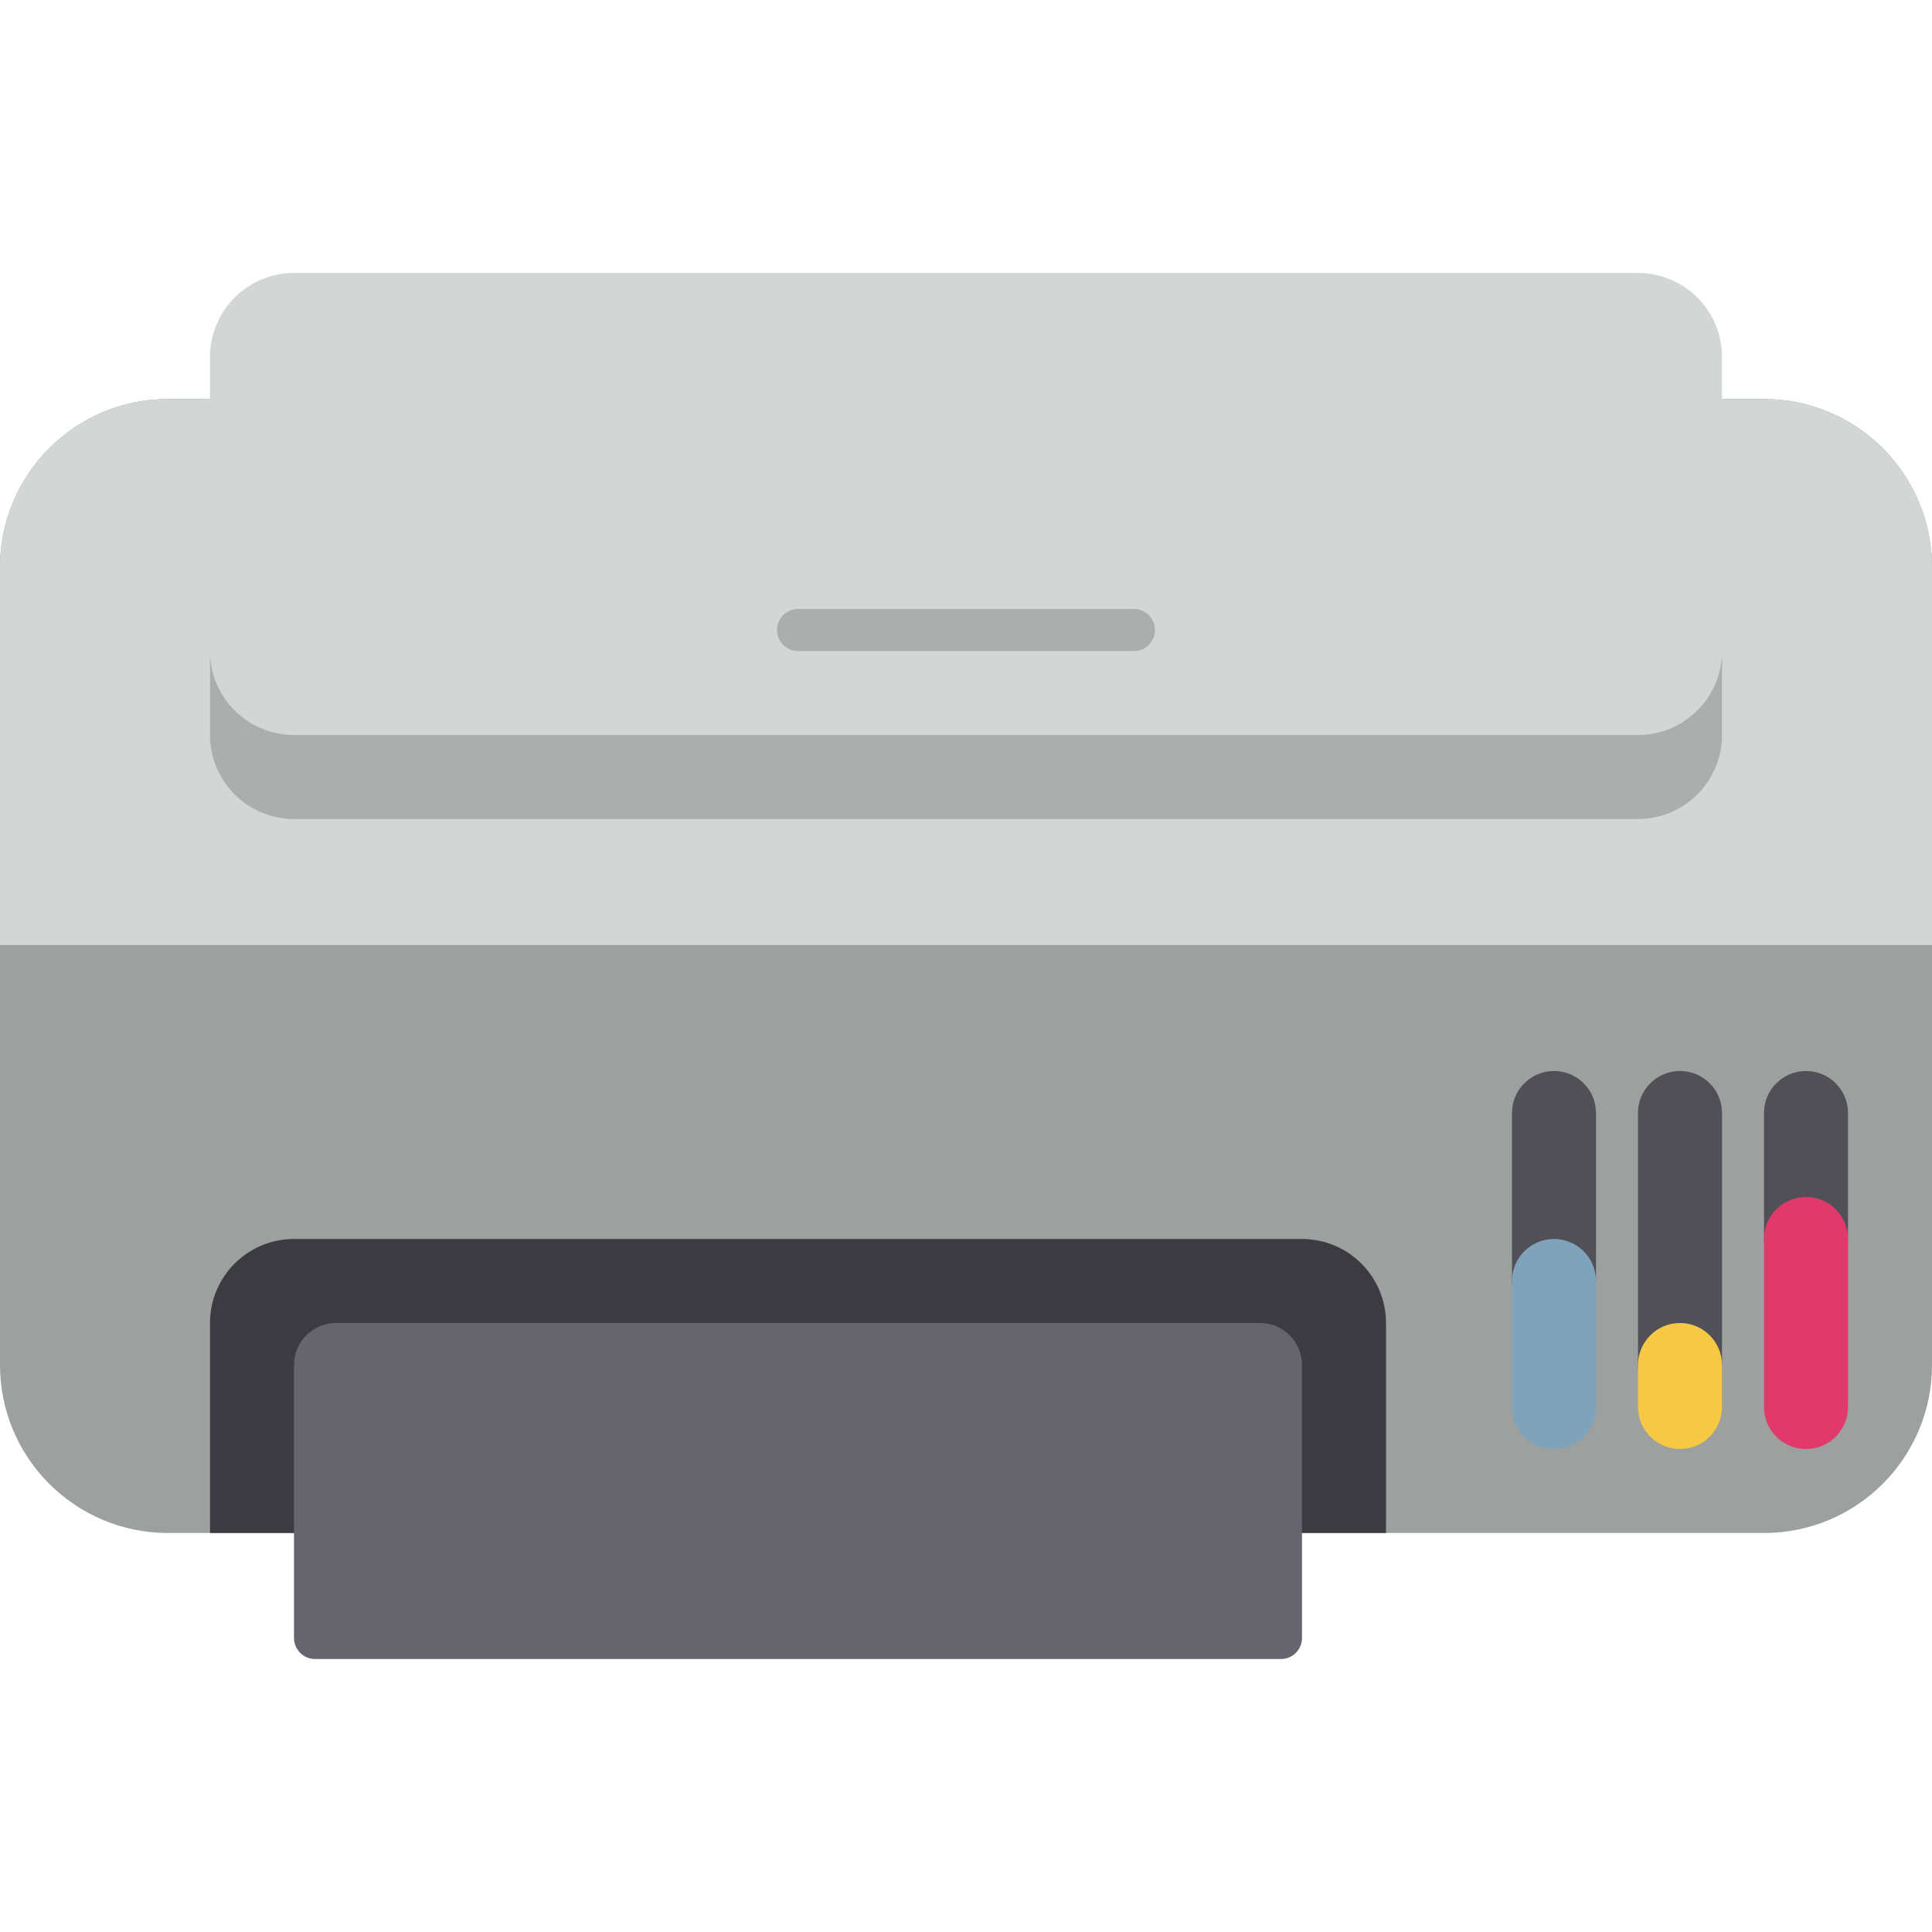
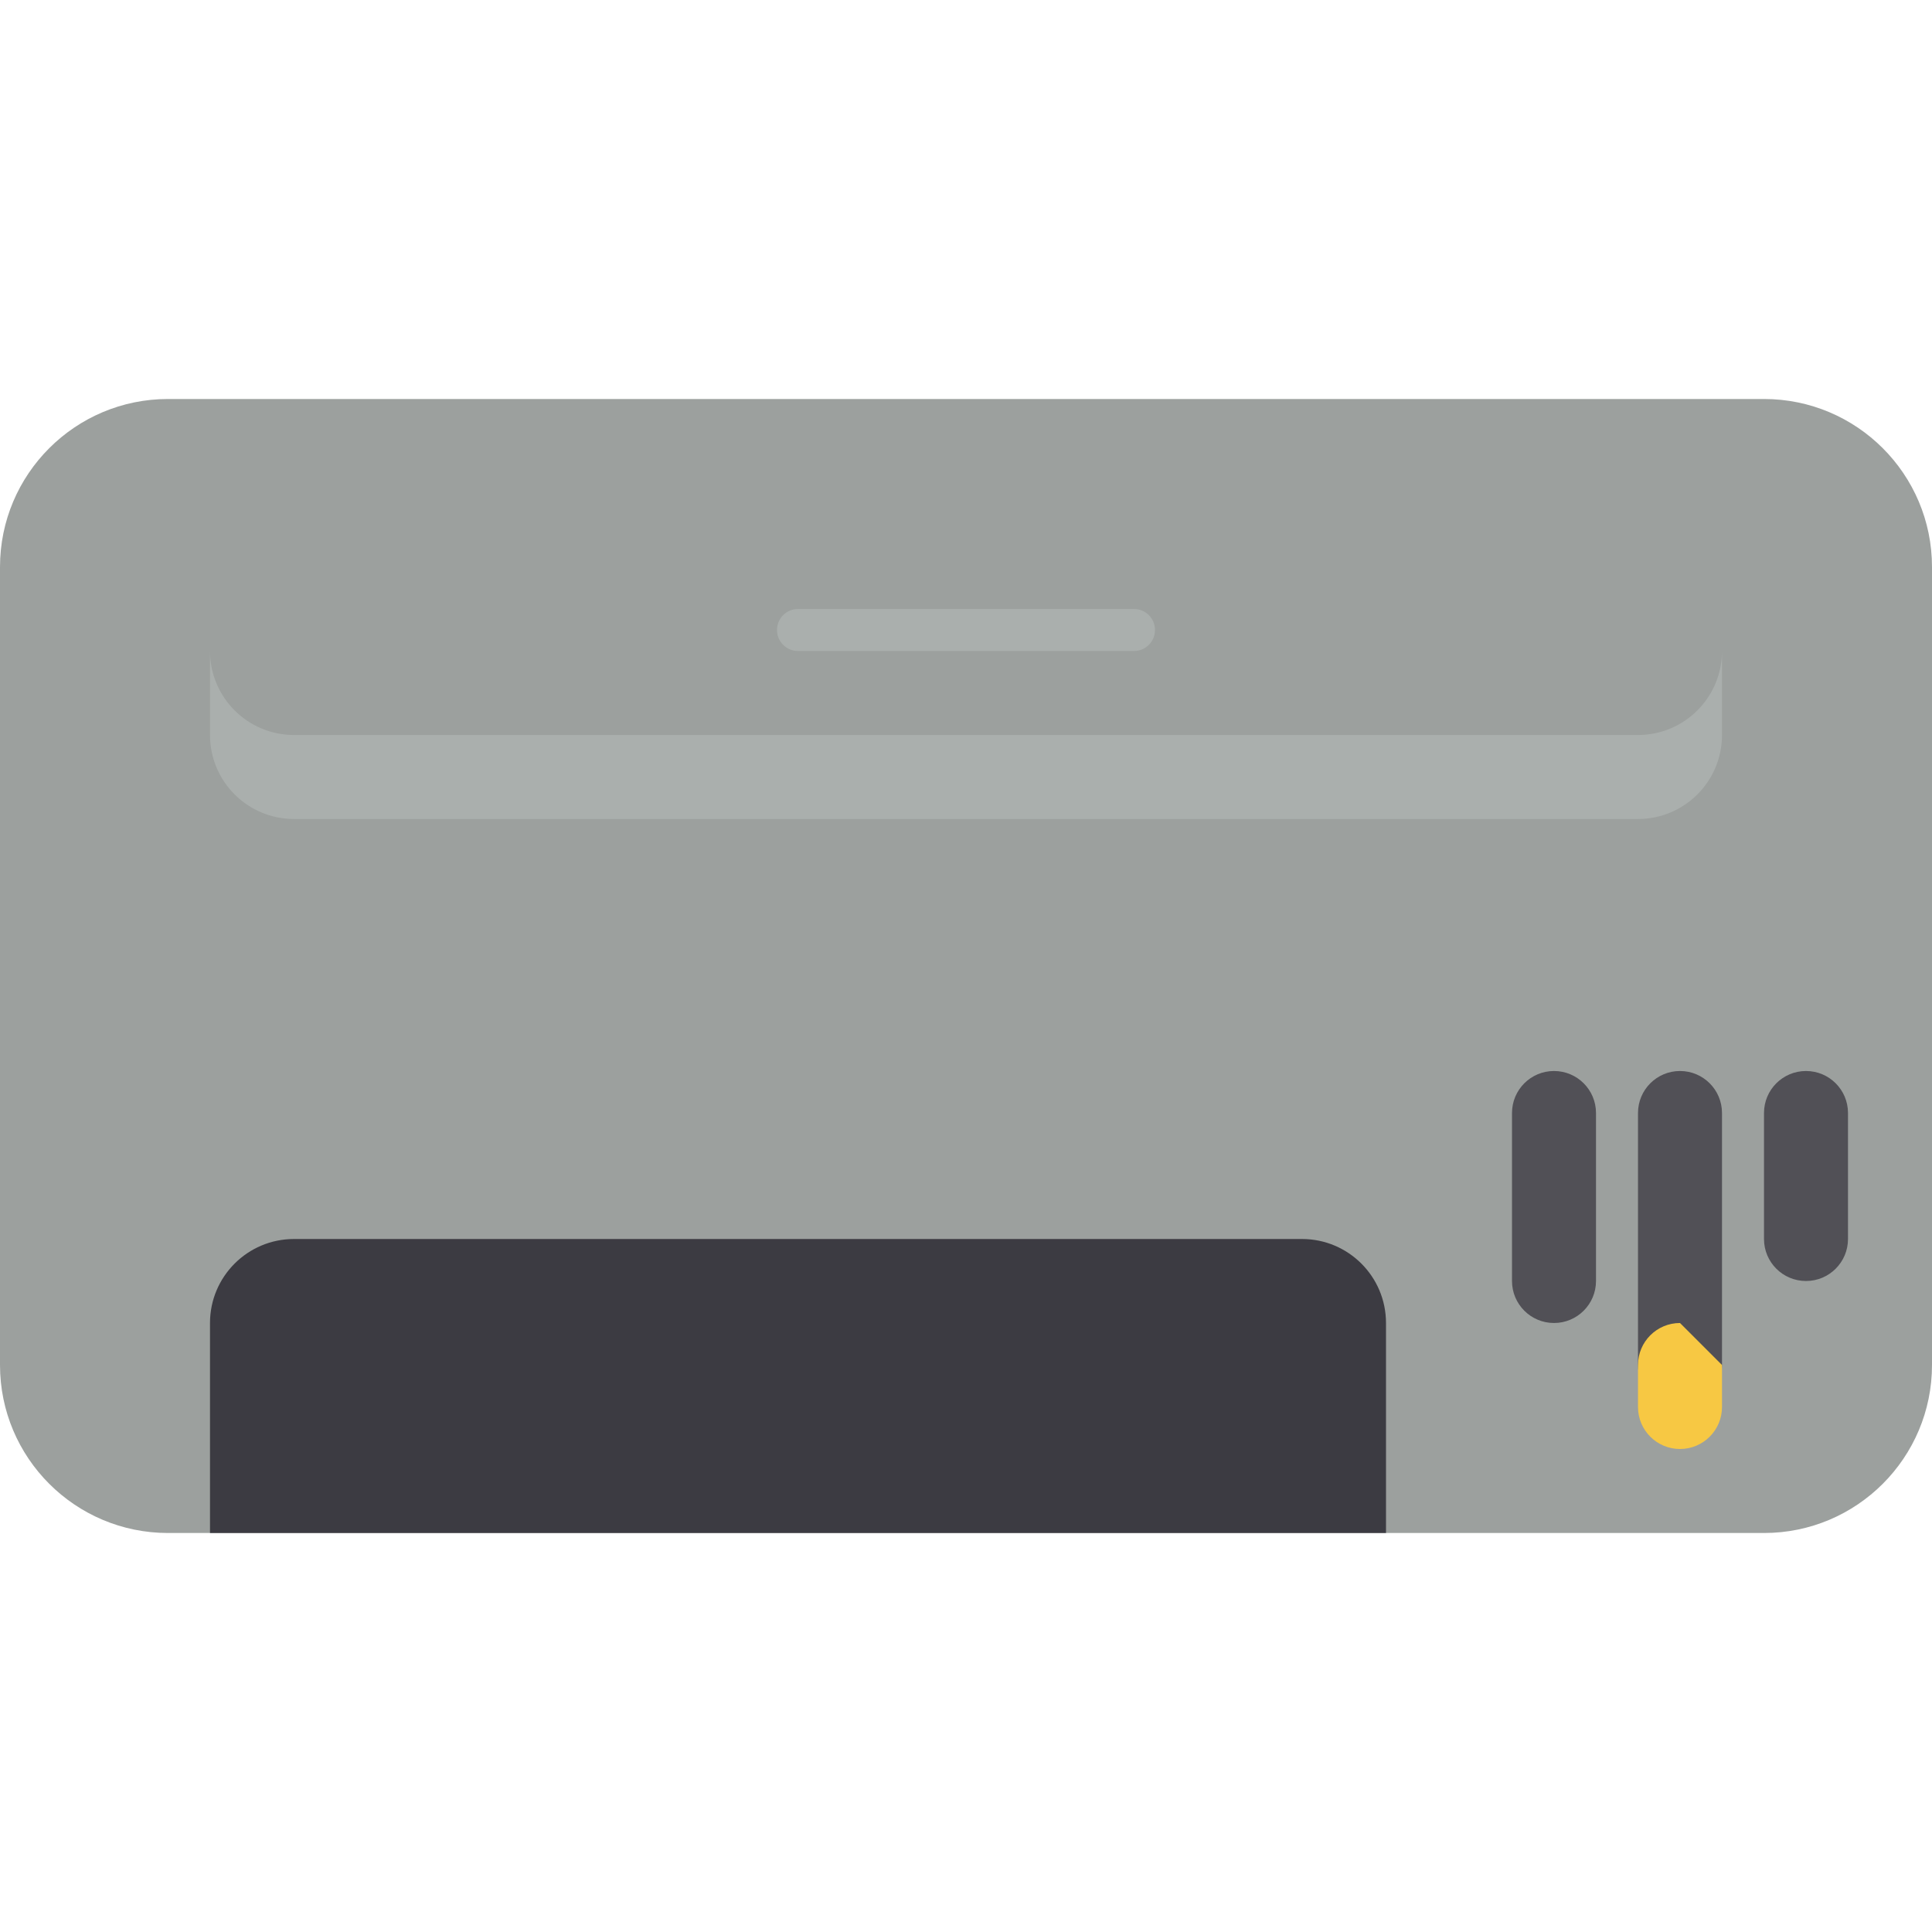
<svg xmlns="http://www.w3.org/2000/svg" version="1.1" id="Layer_1" x="0px" y="0px" viewBox="0 0 460 460" style="enable-background:new 0 0 460 460;" xml:space="preserve">
  <g id="XMLID_1031_">
    <g id="Printer_3_">
      <path id="XMLID_833_" style="fill:#9CA09E;" d="M420,365H40c-22.091,0-40-17.909-40-40V135c0-22.091,17.909-40,40-40h380    c22.091,0,40,17.909,40,40v190C460,347.091,442.091,365,420,365z" />
-       <path id="XMLID_836_" style="fill:#D2D6D5;" d="M460,135v90H0v-90c0-22.091,17.909-40,40-40h10V85c0-11.046,8.954-20,20-20h320    c11.046,0,20,8.954,20,20v10h10C442.091,95,460,112.909,460,135z" />
      <path id="XMLID_837_" style="fill:#AAAFAD;" d="M410,155v20c0,11.046-8.954,20-20,20H70c-11.046,0-20-8.954-20-20v-20    c0,11.046,8.954,20,20,20h320C401.046,175,410,166.046,410,155z" />
      <path id="XMLID_839_" style="fill:#AAAFAD;" d="M270,155h-80c-2.761,0-5-2.239-5-5l0,0c0-2.761,2.239-5,5-5h80    c2.761,0,5,2.239,5,5l0,0C275,152.761,272.761,155,270,155z" />
      <path id="XMLID_834_" style="fill:#3C3B42;" d="M330,315v50H50v-50c0-11.046,8.954-20,20-20h240C321.046,295,330,303.954,330,315z    " />
-       <path id="XMLID_835_" style="fill:#66646D;" d="M305,395H75c-2.761,0-5-2.239-5-5v-65c0-5.523,4.477-10,10-10h220    c5.523,0,10,4.477,10,10v65C310,392.761,307.761,395,305,395z" />
    </g>
    <g id="Inks_panel">
      <path id="XMLID_832_" style="fill:#515056;" d="M380,265v40c0,5.523-4.477,10-10,10l0,0c-5.523,0-10-4.477-10-10v-40    c0-5.523,4.477-10,10-10l0,0C375.523,255,380,259.477,380,265z" />
      <path id="XMLID_831_" style="fill:#515056;" d="M410,265v60c0,5.523-4.477,10-10,10l0,0c-5.523,0-10-4.477-10-10v-60    c0-5.523,4.477-10,10-10l0,0C405.523,255,410,259.477,410,265z" />
      <path id="XMLID_830_" style="fill:#515056;" d="M440,265v30c0,5.523-4.477,10-10,10l0,0c-5.523,0-10-4.477-10-10v-30    c0-5.523,4.477-10,10-10l0,0C435.523,255,440,259.477,440,265z" />
-       <path id="XMLID_443_" style="fill:#7FA3BA;" d="M380,305v30c0,5.523-4.477,10-10,10l0,0c-5.523,0-10-4.477-10-10v-30    c0-5.523,4.477-10,10-10l0,0C375.523,295,380,299.477,380,305z" />
-       <path id="XMLID_828_" style="fill:#F7C843;" d="M410,325v10c0,5.523-4.477,10-10,10l0,0c-5.523,0-10-4.477-10-10v-10    c0-5.523,4.477-10,10-10l0,0C405.523,315,410,319.477,410,325z" />
-       <path id="XMLID_829_" style="fill:#E2396D;" d="M440,295v40c0,5.523-4.477,10-10,10l0,0c-5.523,0-10-4.477-10-10v-40    c0-5.523,4.477-10,10-10l0,0C435.523,285,440,289.477,440,295z" />
+       <path id="XMLID_828_" style="fill:#F7C843;" d="M410,325v10c0,5.523-4.477,10-10,10l0,0c-5.523,0-10-4.477-10-10v-10    c0-5.523,4.477-10,10-10l0,0z" />
    </g>
  </g>
  <g>
</g>
  <g>
</g>
  <g>
</g>
  <g>
</g>
  <g>
</g>
  <g>
</g>
  <g>
</g>
  <g>
</g>
  <g>
</g>
  <g>
</g>
  <g>
</g>
  <g>
</g>
  <g>
</g>
  <g>
</g>
  <g>
</g>
</svg>